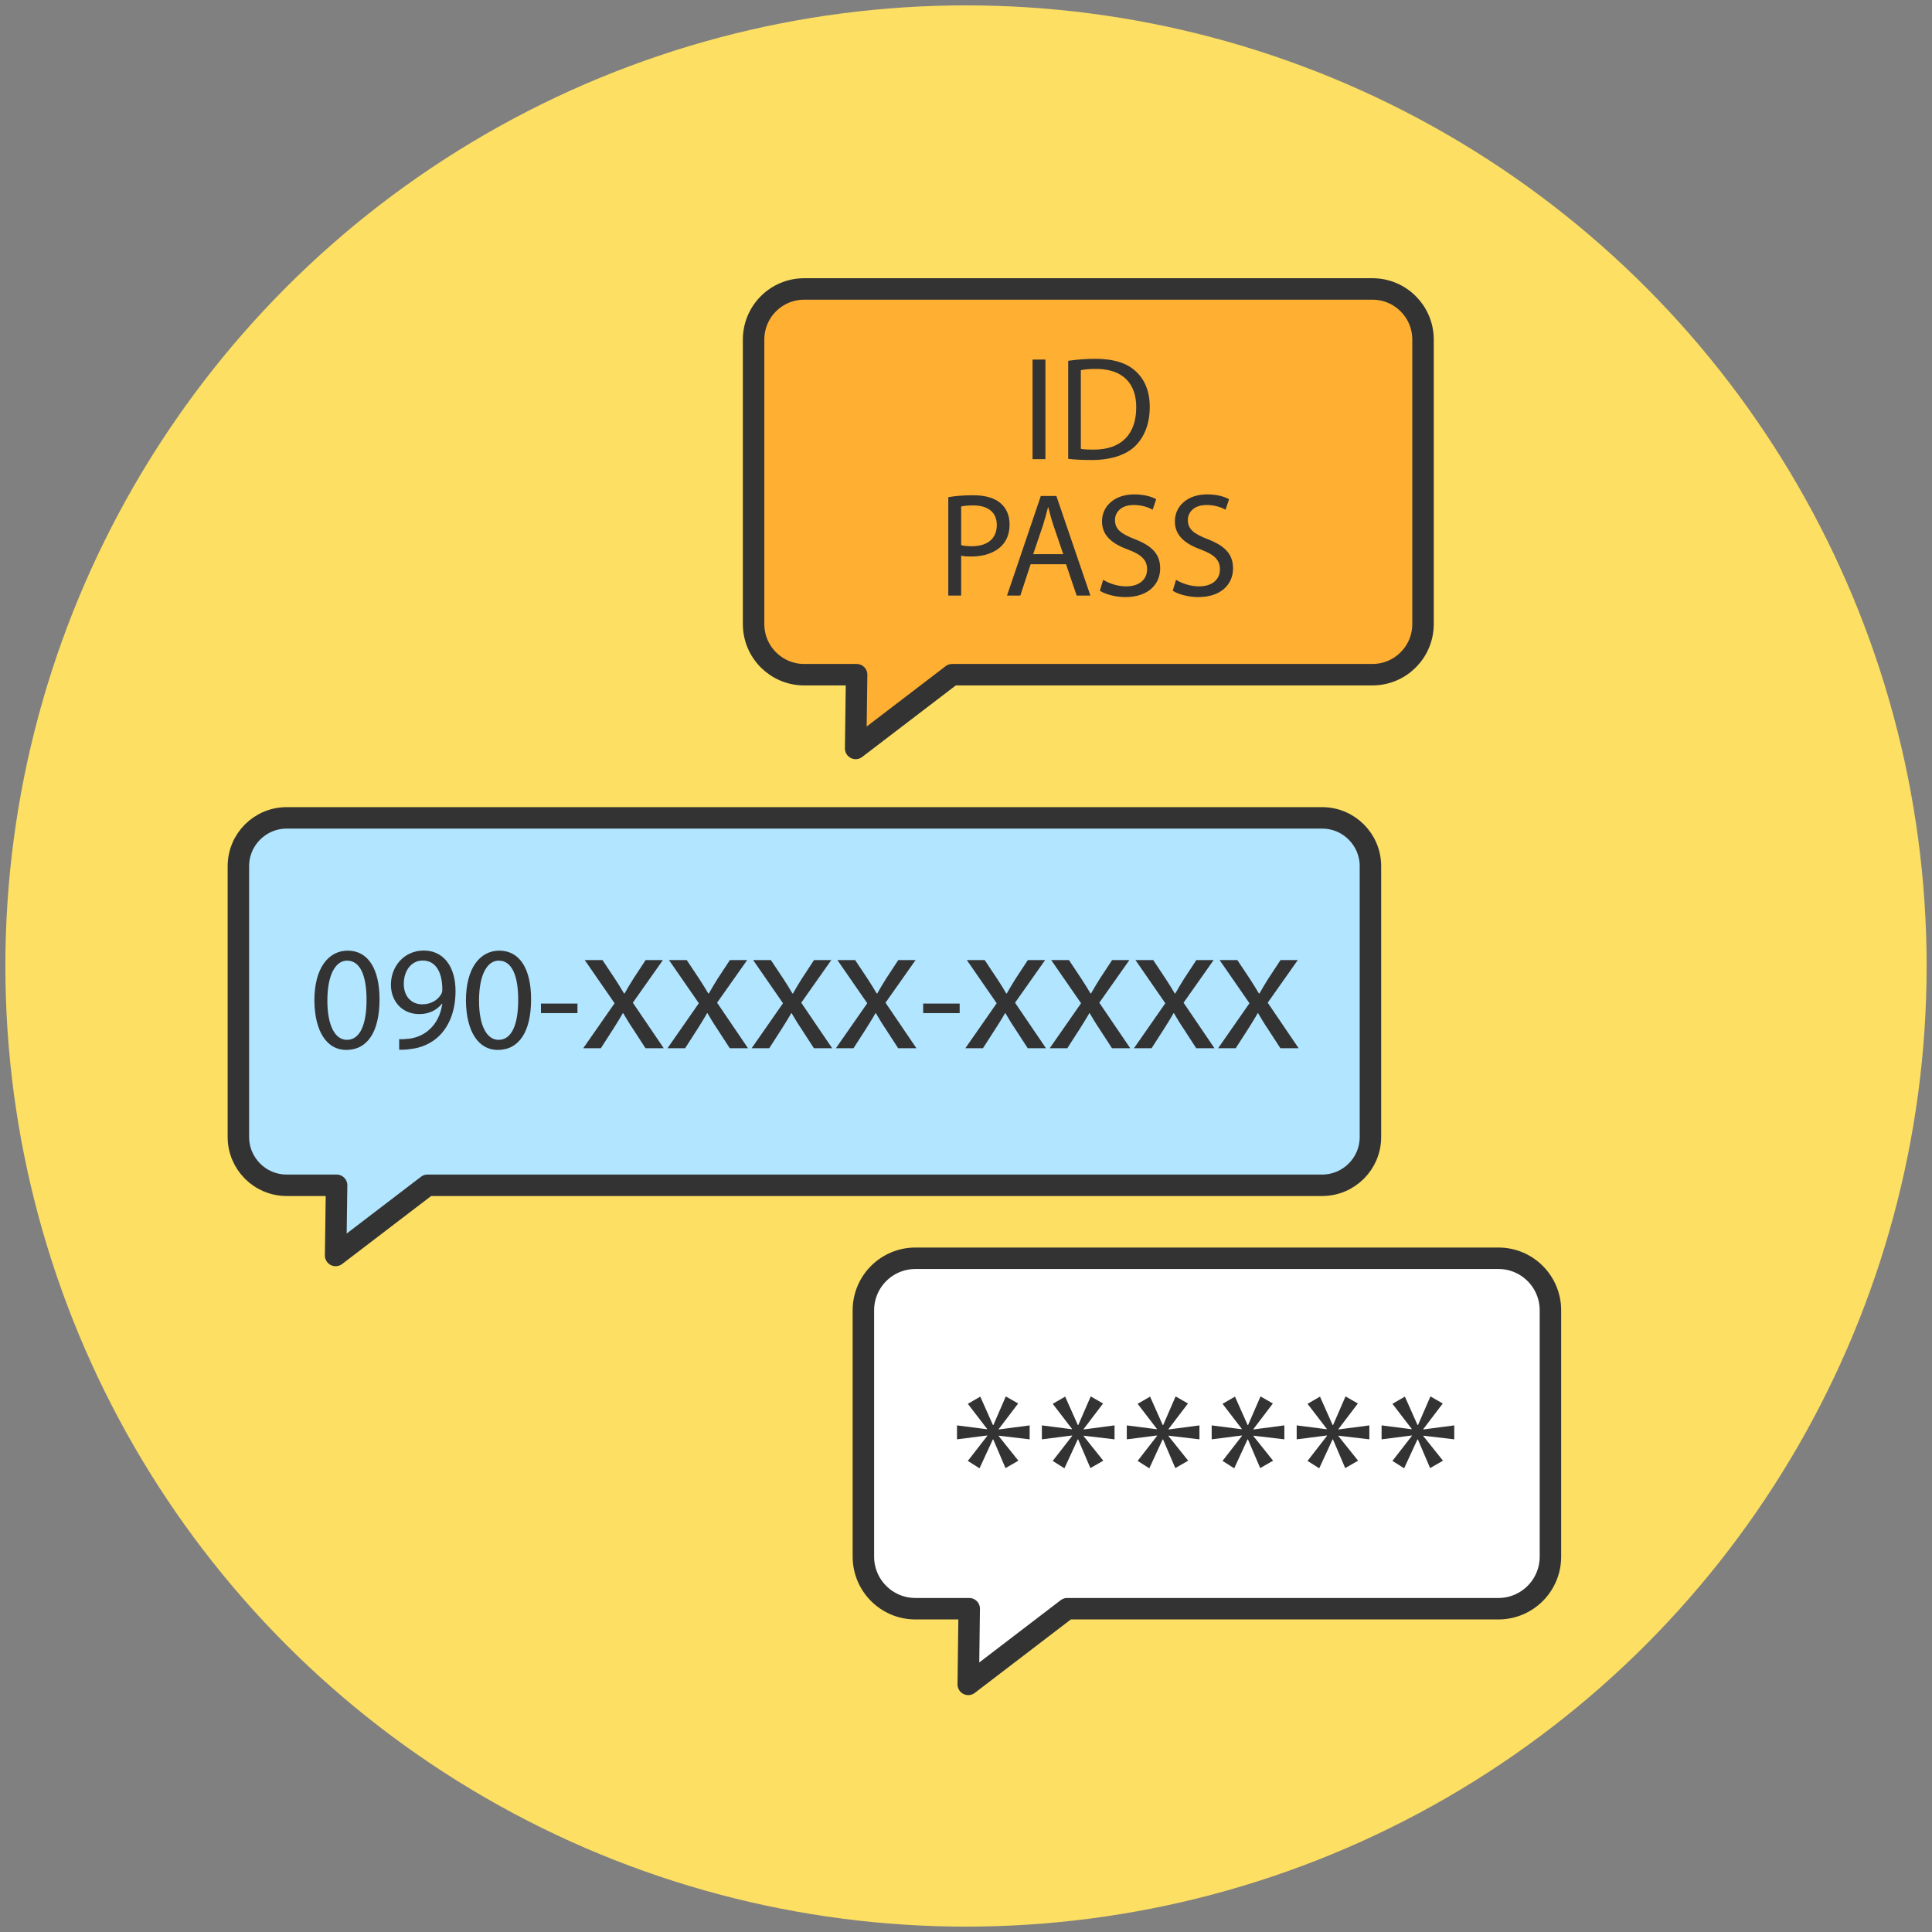
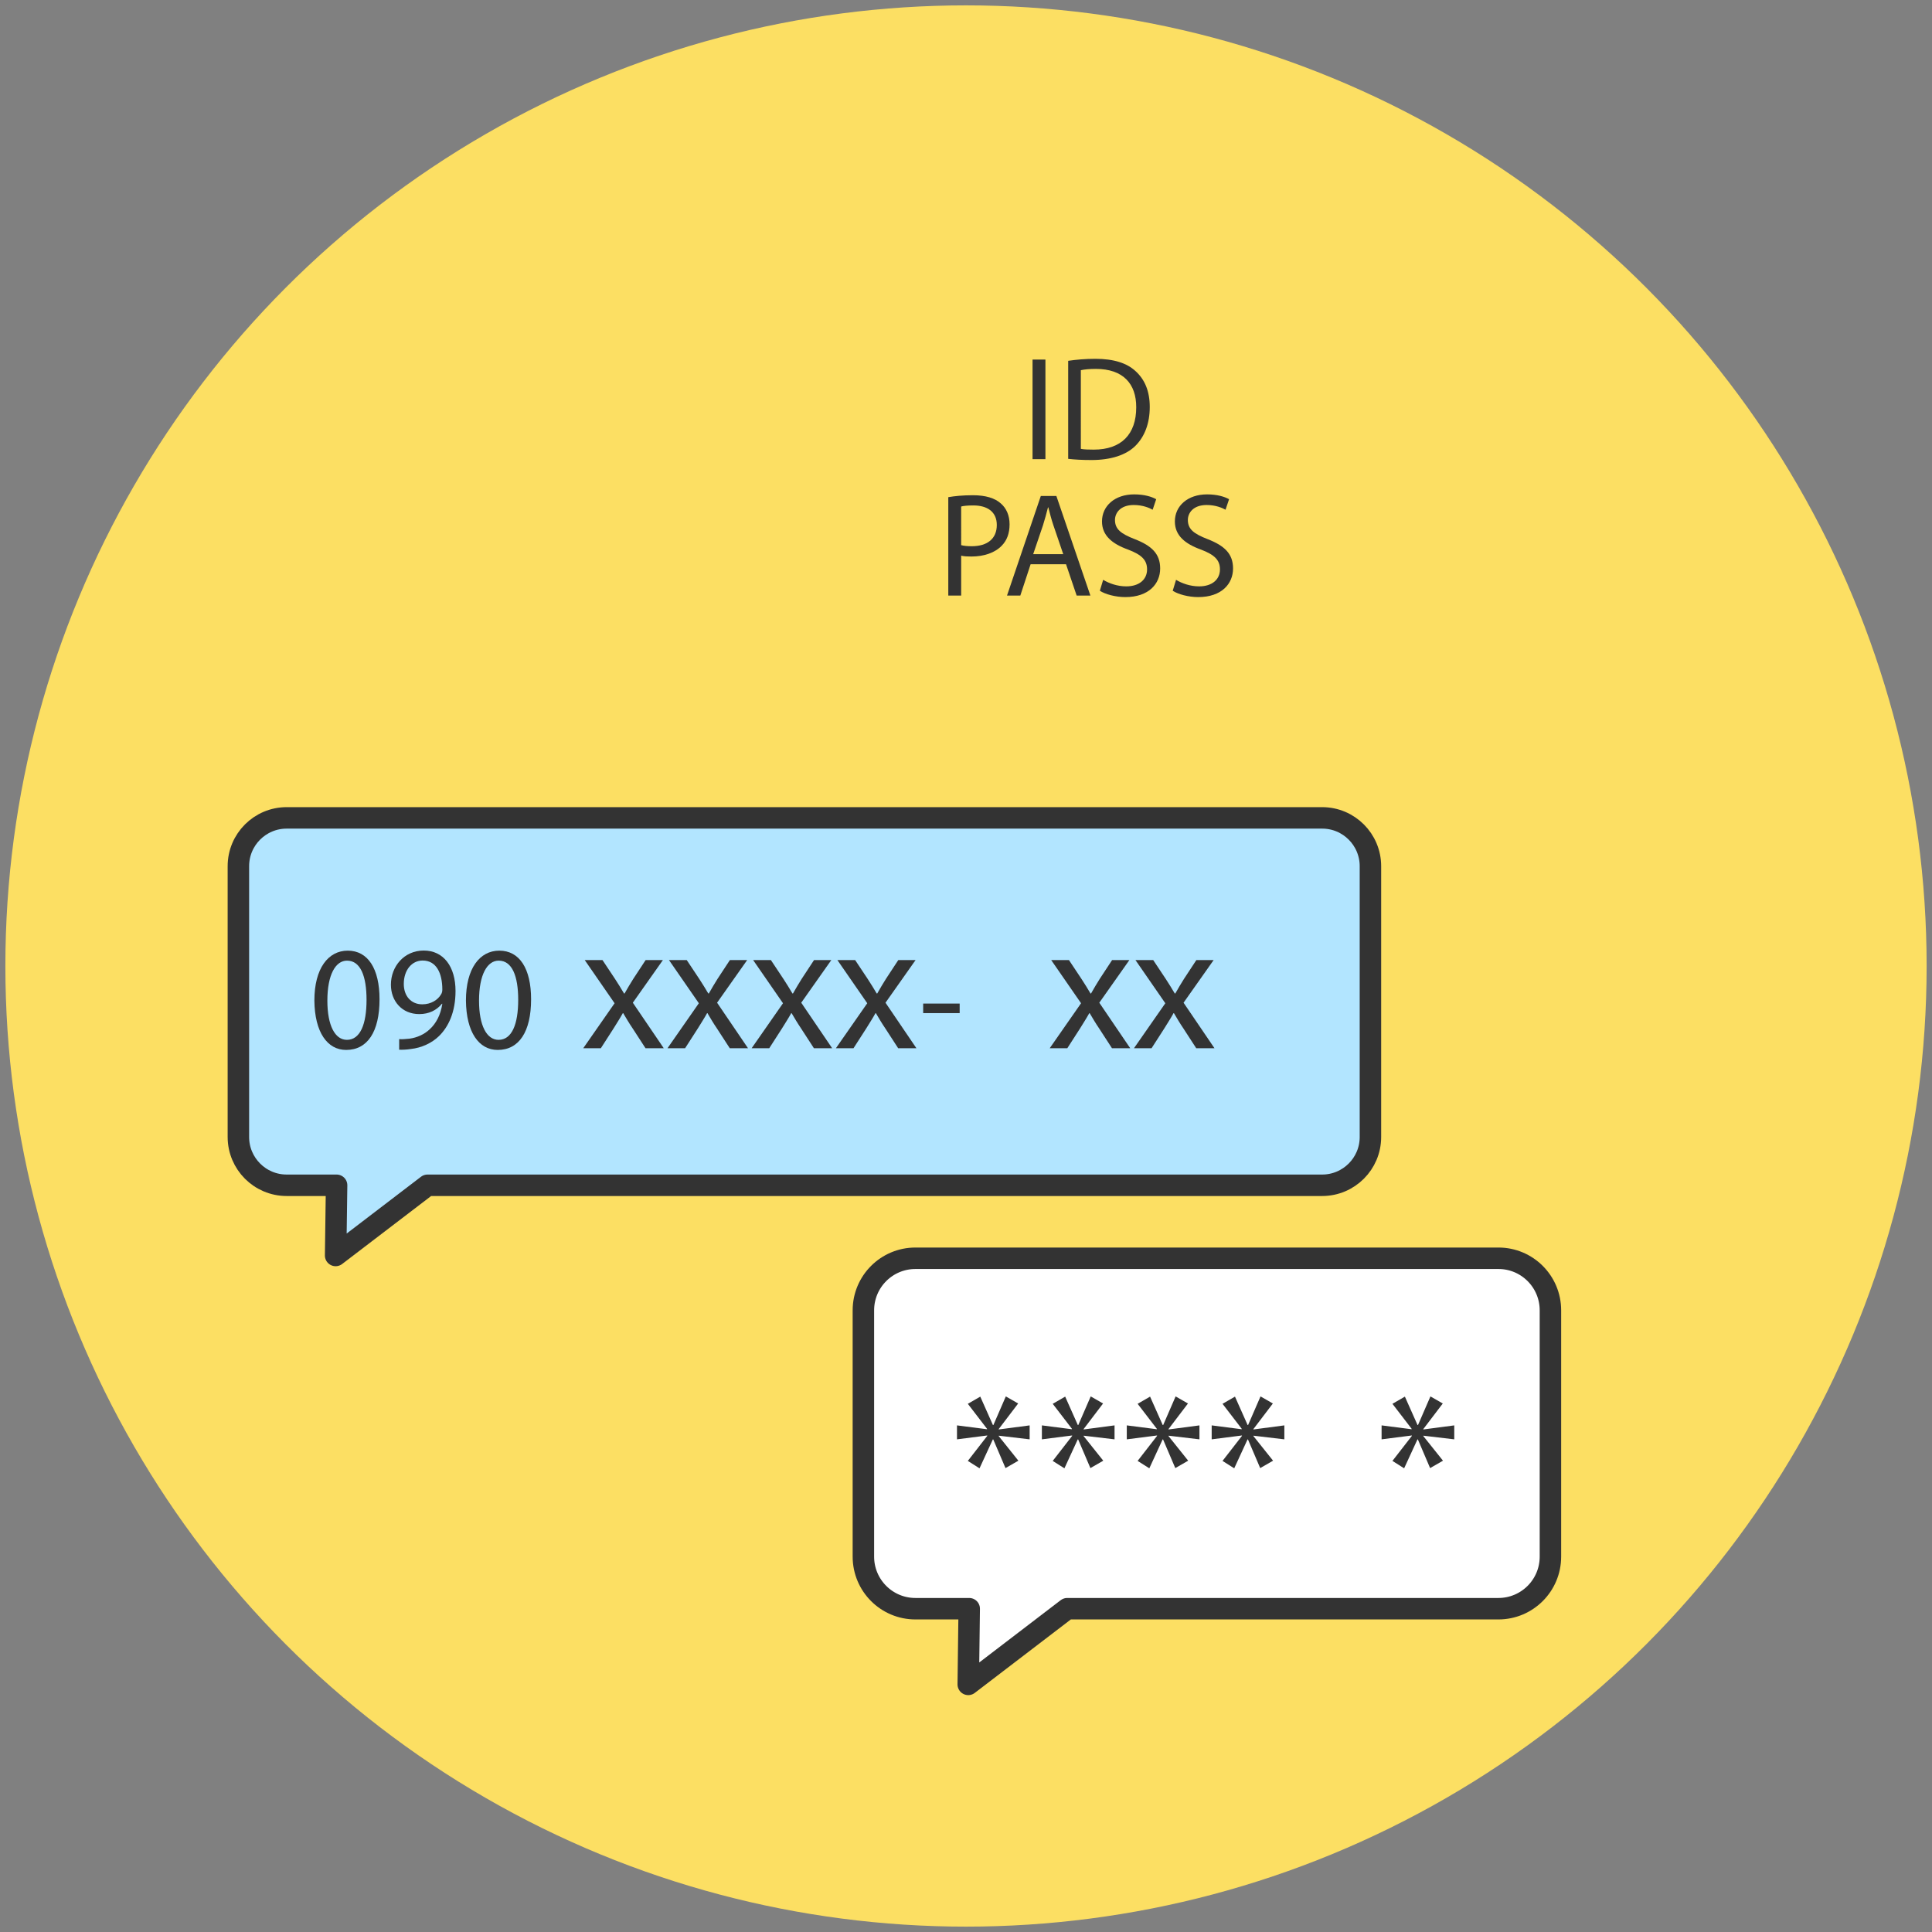
<svg xmlns="http://www.w3.org/2000/svg" version="1.1" id="Layer_1" x="0px" y="0px" viewBox="0 0 180 180" style="enable-background:new 0 0 180 180;" xml:space="preserve">
  <rect x="0" y="0" width="180" height="180" fill="#808080" stroke="none" />
  <style type="text/css">
	.st0{fill:#FCDF63;}
	.st1{fill:#FFB033;stroke:#333333;stroke-width:2;stroke-linecap:round;stroke-linejoin:round;stroke-miterlimit:10;}
	.st2{fill:#333333;}
	.st3{fill:#B2E5FF;stroke:#333333;stroke-width:2;stroke-linecap:round;stroke-linejoin:round;stroke-miterlimit:10;}
	.st4{fill:#FFFFFF;stroke:#333333;stroke-width:2;stroke-linecap:round;stroke-linejoin:round;stroke-miterlimit:10;}
</style>
  <g>
    <circle class="st0" cx="90" cy="90" r="89.5" />
    <g>
      <g>
-         <path class="st1" d="M127.86,26.92H74.93c-2.61,0-4.72,2.11-4.72,4.72v26.5c0,2.61,2.11,4.72,4.72,4.72h4.88l-0.09,6.87     l8.99-6.87h39.15c2.61,0,4.72-2.11,4.72-4.72v-26.5C132.58,29.03,130.47,26.92,127.86,26.92z" />
        <g>
          <path class="st2" d="M97.4,33.5v9.28h-1.2V33.5H97.4z" />
          <path class="st2" d="M99.5,33.62c0.73-0.11,1.6-0.19,2.55-0.19c1.72,0,2.95,0.4,3.76,1.16c0.83,0.76,1.31,1.83,1.31,3.33      c0,1.51-0.47,2.75-1.33,3.61c-0.87,0.87-2.3,1.33-4.1,1.33c-0.85,0-1.57-0.04-2.17-0.11V33.62z M100.7,41.82      c0.3,0.06,0.74,0.07,1.21,0.07c2.56,0,3.95-1.43,3.95-3.94c0.01-2.19-1.22-3.58-3.76-3.58c-0.62,0-1.09,0.05-1.4,0.12V41.82z" />
          <path class="st2" d="M88.35,46.32c0.58-0.1,1.33-0.18,2.3-0.18c1.18,0,2.05,0.27,2.6,0.77c0.51,0.44,0.81,1.11,0.81,1.94      c0,0.84-0.25,1.5-0.72,1.98c-0.63,0.67-1.67,1.02-2.83,1.02c-0.36,0-0.69-0.01-0.96-0.08v3.72h-1.2V46.32z M89.55,50.79      c0.26,0.07,0.59,0.1,0.99,0.1c1.45,0,2.33-0.7,2.33-1.98c0-1.22-0.87-1.82-2.19-1.82c-0.52,0-0.92,0.04-1.13,0.1V50.79z" />
          <path class="st2" d="M96.02,52.57l-0.96,2.92h-1.24l3.15-9.28h1.45l3.17,9.28h-1.28l-0.99-2.92H96.02z M99.06,51.63l-0.91-2.67      c-0.21-0.61-0.34-1.16-0.48-1.69h-0.03c-0.14,0.55-0.29,1.11-0.47,1.68l-0.91,2.68H99.06z" />
          <path class="st2" d="M102.78,54.02c0.54,0.33,1.32,0.61,2.15,0.61c1.22,0,1.94-0.65,1.94-1.58c0-0.87-0.5-1.36-1.75-1.84      c-1.51-0.54-2.45-1.32-2.45-2.63c0-1.45,1.2-2.52,3-2.52c0.95,0,1.64,0.22,2.05,0.45l-0.33,0.98c-0.3-0.17-0.92-0.44-1.76-0.44      c-1.27,0-1.75,0.76-1.75,1.39c0,0.87,0.56,1.29,1.84,1.79c1.57,0.61,2.37,1.36,2.37,2.73c0,1.43-1.06,2.67-3.25,2.67      c-0.89,0-1.87-0.26-2.37-0.59L102.78,54.02z" />
          <path class="st2" d="M109.57,54.02c0.54,0.33,1.32,0.61,2.15,0.61c1.22,0,1.94-0.65,1.94-1.58c0-0.87-0.5-1.36-1.75-1.84      c-1.51-0.54-2.45-1.32-2.45-2.63c0-1.45,1.2-2.52,3-2.52c0.95,0,1.64,0.22,2.05,0.45l-0.33,0.98c-0.3-0.17-0.92-0.44-1.76-0.44      c-1.27,0-1.75,0.76-1.75,1.39c0,0.87,0.56,1.29,1.84,1.79c1.57,0.61,2.37,1.36,2.37,2.73c0,1.43-1.06,2.67-3.25,2.67      c-0.89,0-1.87-0.26-2.37-0.59L109.57,54.02z" />
        </g>
      </g>
      <g>
        <path class="st3" d="M123.18,76.2H26.71c-2.48,0-4.5,2.01-4.5,4.5v25.23c0,2.48,2.01,4.5,4.5,4.5h4.65l-0.09,6.54l8.56-6.54     h83.35c2.48,0,4.5-2.01,4.5-4.5V80.7C127.68,78.22,125.67,76.2,123.18,76.2z" />
        <g>
          <path class="st2" d="M35.36,93.1c0,3.04-1.13,4.72-3.11,4.72c-1.75,0-2.93-1.64-2.96-4.6c0-3,1.29-4.65,3.11-4.65      C34.28,88.57,35.36,90.25,35.36,93.1z M30.5,93.23c0,2.33,0.72,3.65,1.82,3.65c1.24,0,1.83-1.45,1.83-3.73      c0-2.2-0.56-3.65-1.82-3.65C31.27,89.5,30.5,90.8,30.5,93.23z" />
          <path class="st2" d="M37.18,96.81c0.26,0.03,0.56,0,0.98-0.04c0.7-0.1,1.36-0.39,1.87-0.87c0.59-0.54,1.02-1.32,1.18-2.38h-0.04      c-0.5,0.61-1.21,0.96-2.11,0.96c-1.61,0-2.64-1.21-2.64-2.74c0-1.69,1.22-3.18,3.06-3.18s2.96,1.49,2.96,3.77      c0,1.97-0.66,3.34-1.54,4.2c-0.69,0.67-1.64,1.09-2.6,1.2c-0.44,0.07-0.83,0.08-1.11,0.07V96.81z M37.62,91.67      c0,1.12,0.67,1.9,1.72,1.9c0.81,0,1.45-0.4,1.76-0.94c0.07-0.11,0.11-0.25,0.11-0.44c0-1.53-0.56-2.7-1.83-2.7      C38.35,89.49,37.62,90.4,37.62,91.67z" />
          <path class="st2" d="M49.48,93.1c0,3.04-1.13,4.72-3.11,4.72c-1.75,0-2.93-1.64-2.96-4.6c0-3,1.29-4.65,3.11-4.65      C48.41,88.57,49.48,90.25,49.48,93.1z M44.63,93.23c0,2.33,0.72,3.65,1.82,3.65c1.24,0,1.83-1.45,1.83-3.73      c0-2.2-0.56-3.65-1.82-3.65C45.4,89.5,44.63,90.8,44.63,93.23z" />
-           <path class="st2" d="M53.8,93.5v0.89h-3.4V93.5H53.8z" />
          <path class="st2" d="M56.14,89.46l1.17,1.76c0.3,0.46,0.56,0.88,0.83,1.34h0.05c0.27-0.49,0.54-0.92,0.81-1.36l1.15-1.75h1.61      l-2.8,3.97l2.88,4.24h-1.7l-1.2-1.85c-0.32-0.47-0.59-0.93-0.88-1.42h-0.03c-0.27,0.49-0.56,0.93-0.86,1.42l-1.19,1.85h-1.64      l2.92-4.19l-2.78-4.02H56.14z" />
          <path class="st2" d="M63.99,89.46l1.17,1.76c0.3,0.46,0.56,0.88,0.83,1.34h0.05c0.27-0.49,0.54-0.92,0.81-1.36l1.15-1.75h1.61      l-2.8,3.97l2.88,4.24h-1.7l-1.2-1.85c-0.32-0.47-0.59-0.93-0.88-1.42h-0.03c-0.27,0.49-0.56,0.93-0.86,1.42l-1.19,1.85h-1.64      l2.92-4.19l-2.78-4.02H63.99z" />
          <path class="st2" d="M71.83,89.46L73,91.22c0.3,0.46,0.56,0.88,0.83,1.34h0.05c0.27-0.49,0.54-0.92,0.81-1.36l1.15-1.75h1.61      l-2.8,3.97l2.88,4.24h-1.7l-1.2-1.85c-0.32-0.47-0.59-0.93-0.88-1.42h-0.03c-0.27,0.49-0.56,0.93-0.86,1.42l-1.19,1.85h-1.64      l2.92-4.19l-2.78-4.02H71.83z" />
          <path class="st2" d="M79.68,89.46l1.17,1.76c0.3,0.46,0.56,0.88,0.83,1.34h0.05c0.27-0.49,0.54-0.92,0.81-1.36l1.15-1.75h1.61      l-2.8,3.97l2.88,4.24h-1.7l-1.2-1.85c-0.32-0.47-0.59-0.93-0.88-1.42h-0.03c-0.27,0.49-0.56,0.93-0.86,1.42l-1.19,1.85h-1.64      l2.92-4.19l-2.78-4.02H79.68z" />
          <path class="st2" d="M89.41,93.5v0.89h-3.4V93.5H89.41z" />
-           <path class="st2" d="M91.75,89.46l1.17,1.76c0.31,0.46,0.56,0.88,0.83,1.34h0.05c0.27-0.49,0.54-0.92,0.81-1.36l1.15-1.75h1.61      l-2.8,3.97l2.88,4.24h-1.7l-1.2-1.85c-0.32-0.47-0.59-0.93-0.88-1.42h-0.03c-0.27,0.49-0.56,0.93-0.87,1.42l-1.19,1.85h-1.64      l2.92-4.19l-2.78-4.02H91.75z" />
          <path class="st2" d="M99.6,89.46l1.17,1.76c0.3,0.46,0.56,0.88,0.83,1.34h0.05c0.27-0.49,0.54-0.92,0.81-1.36l1.15-1.75h1.61      l-2.8,3.97l2.88,4.24h-1.7l-1.2-1.85c-0.32-0.47-0.59-0.93-0.88-1.42h-0.03c-0.27,0.49-0.56,0.93-0.86,1.42l-1.19,1.85H97.8      l2.92-4.19l-2.78-4.02H99.6z" />
          <path class="st2" d="M107.45,89.46l1.17,1.76c0.3,0.46,0.56,0.88,0.83,1.34h0.05c0.27-0.49,0.54-0.92,0.81-1.36l1.15-1.75h1.61      l-2.8,3.97l2.88,4.24h-1.7l-1.2-1.85c-0.32-0.47-0.59-0.93-0.88-1.42h-0.03c-0.27,0.49-0.56,0.93-0.86,1.42l-1.19,1.85h-1.64      l2.92-4.19l-2.78-4.02H107.45z" />
-           <path class="st2" d="M115.29,89.46l1.17,1.76c0.3,0.46,0.56,0.88,0.83,1.34h0.05c0.27-0.49,0.54-0.92,0.81-1.36l1.15-1.75h1.61      l-2.8,3.97l2.88,4.24h-1.7l-1.2-1.85c-0.32-0.47-0.59-0.93-0.88-1.42h-0.03c-0.27,0.49-0.56,0.93-0.86,1.42l-1.19,1.85h-1.64      l2.92-4.19l-2.78-4.02H115.29z" />
        </g>
      </g>
      <g>
        <path class="st4" d="M139.61,117.23H85.29c-2.68,0-4.85,2.17-4.85,4.85v22.95c0,2.68,2.17,4.85,4.85,4.85h5.01l-0.09,7.05     l9.22-7.05h40.17c2.68,0,4.85-2.17,4.85-4.85v-22.95C144.45,119.4,142.28,117.23,139.61,117.23z" />
        <g>
          <path class="st2" d="M94.86,130.76l-1.81,2.38v0.04l2.88-0.38v1.3l-2.88-0.34v0.04l1.83,2.29l-1.2,0.69l-1.14-2.67h-0.04      l-1.24,2.69l-1.09-0.69l1.81-2.33v-0.04l-2.82,0.36v-1.3l2.8,0.36v-0.04l-1.79-2.33l1.16-0.67l1.18,2.65h0.04l1.16-2.67      L94.86,130.76z" />
          <path class="st2" d="M102.77,130.76l-1.81,2.38v0.04l2.88-0.38v1.3l-2.88-0.34v0.04l1.83,2.29l-1.2,0.69l-1.14-2.67h-0.04      l-1.24,2.69l-1.09-0.69l1.81-2.33v-0.04l-2.82,0.36v-1.3l2.8,0.36v-0.04l-1.79-2.33l1.16-0.67l1.18,2.65h0.04l1.16-2.67      L102.77,130.76z" />
          <path class="st2" d="M110.68,130.76l-1.81,2.38v0.04l2.88-0.38v1.3l-2.88-0.34v0.04l1.83,2.29l-1.2,0.69l-1.14-2.67h-0.04      l-1.24,2.69l-1.09-0.69l1.81-2.33v-0.04l-2.82,0.36v-1.3l2.8,0.36v-0.04l-1.79-2.33l1.16-0.67l1.18,2.65h0.04l1.16-2.67      L110.68,130.76z" />
          <path class="st2" d="M118.59,130.76l-1.81,2.38v0.04l2.88-0.38v1.3l-2.88-0.34v0.04l1.83,2.29l-1.2,0.69l-1.14-2.67h-0.04      l-1.24,2.69l-1.09-0.69l1.81-2.33v-0.04l-2.82,0.36v-1.3l2.8,0.36v-0.04l-1.79-2.33l1.16-0.67l1.18,2.65h0.04l1.16-2.67      L118.59,130.76z" />
-           <path class="st2" d="M126.51,130.76l-1.81,2.38v0.04l2.88-0.38v1.3l-2.88-0.34v0.04l1.83,2.29l-1.2,0.69l-1.14-2.67h-0.04      l-1.24,2.69l-1.09-0.69l1.81-2.33v-0.04l-2.82,0.36v-1.3l2.8,0.36v-0.04l-1.79-2.33l1.16-0.67l1.18,2.65h0.04l1.16-2.67      L126.51,130.76z" />
          <path class="st2" d="M134.42,130.76l-1.81,2.38v0.04l2.88-0.38v1.3l-2.88-0.34v0.04l1.83,2.29l-1.2,0.69l-1.14-2.67h-0.04      l-1.24,2.69l-1.09-0.69l1.81-2.33v-0.04l-2.82,0.36v-1.3l2.8,0.36v-0.04l-1.79-2.33l1.16-0.67l1.18,2.65h0.04l1.16-2.67      L134.42,130.76z" />
        </g>
      </g>
    </g>
  </g>
</svg>